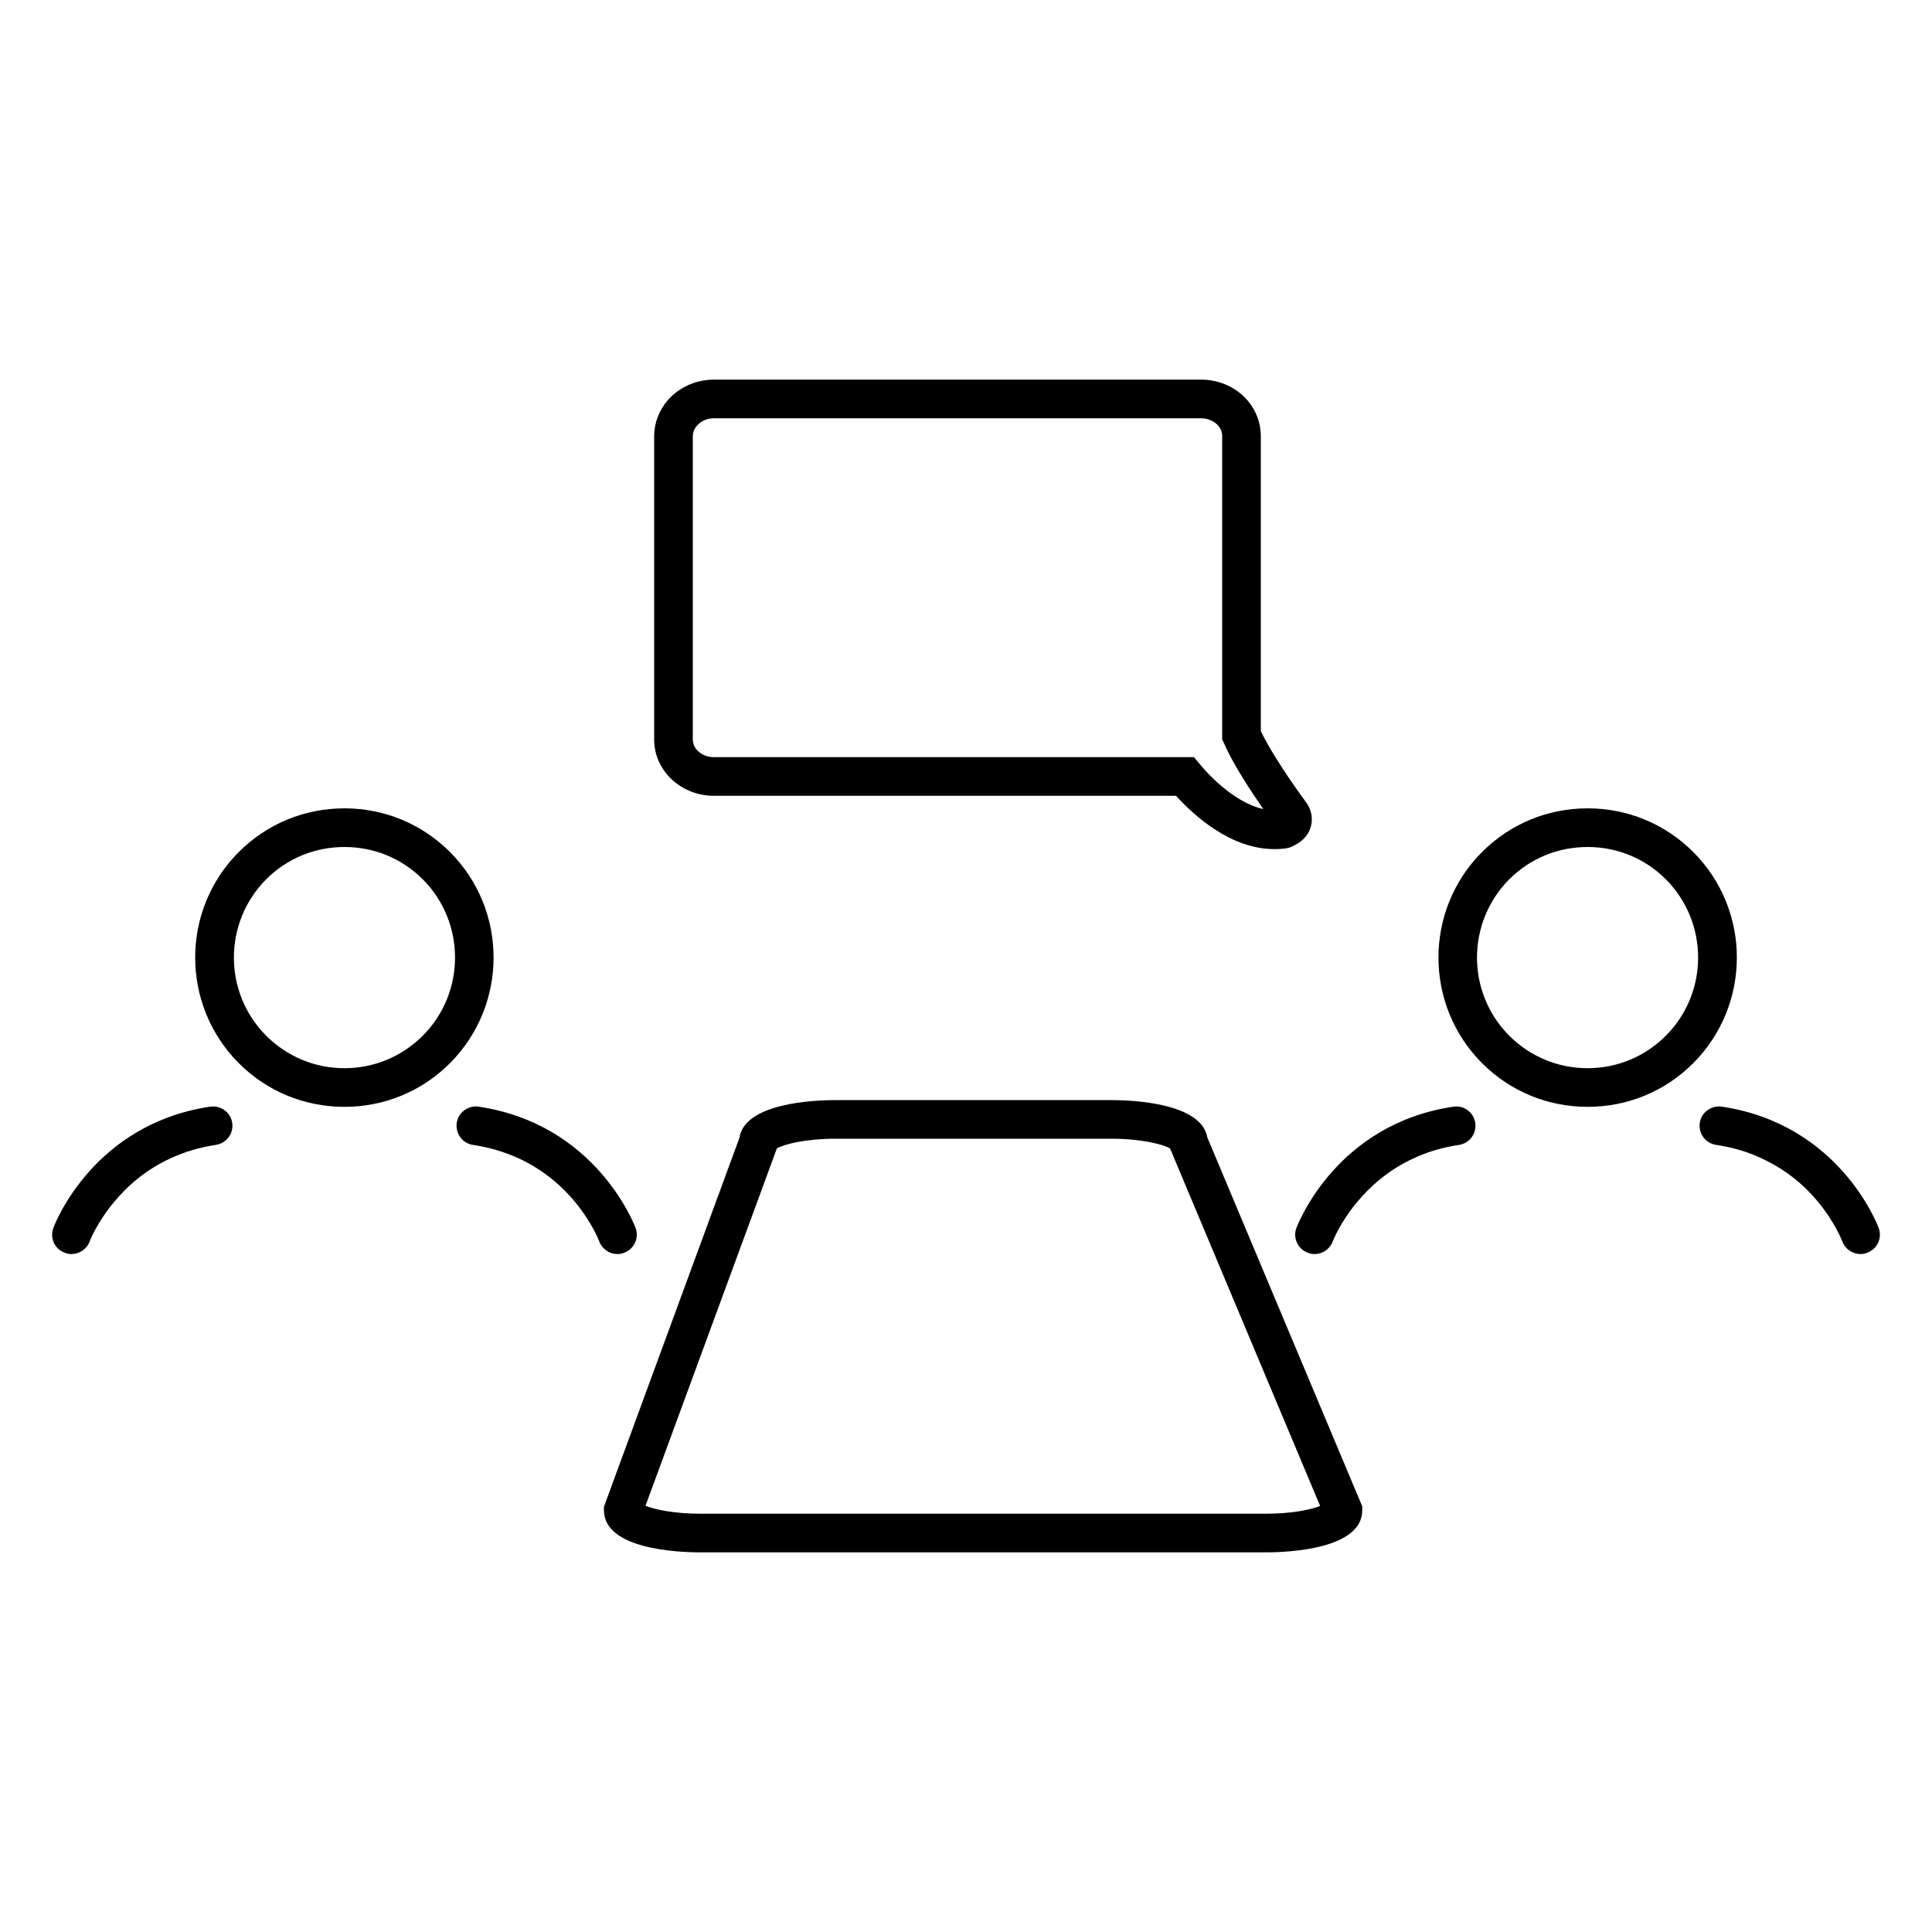
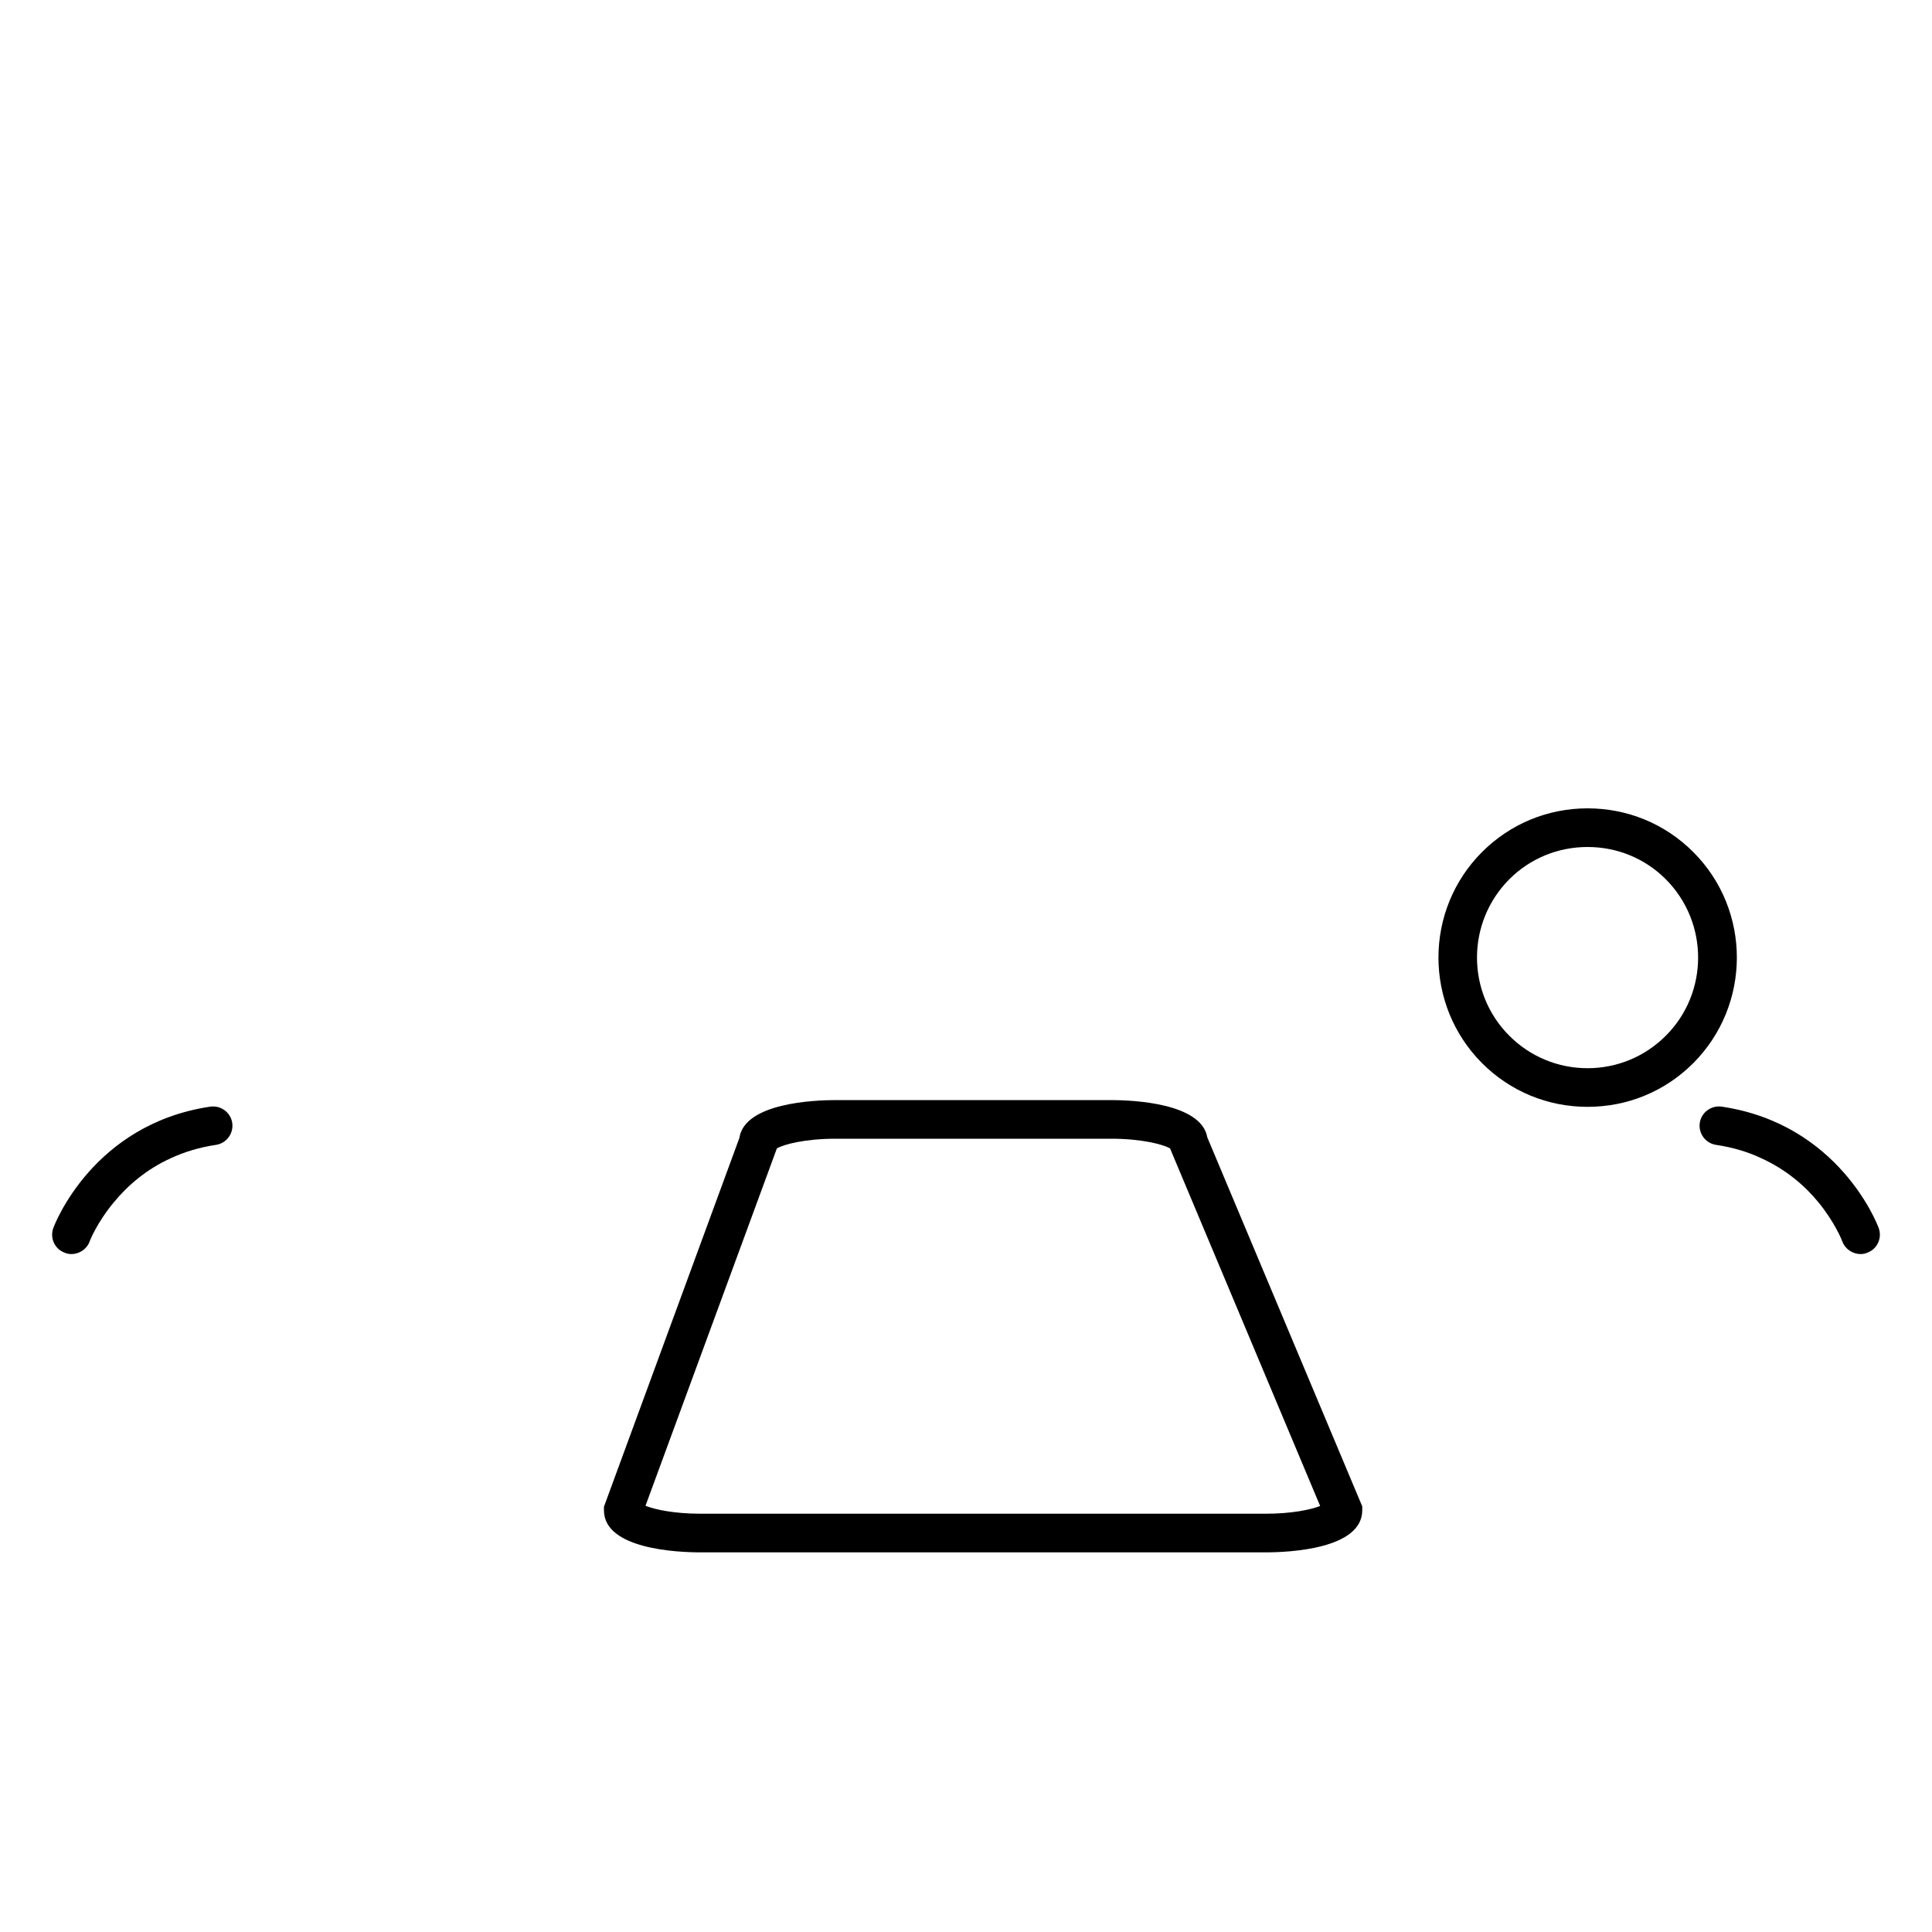
<svg xmlns="http://www.w3.org/2000/svg" width="1200pt" height="1200pt" version="1.1" viewBox="0 0 1200 1200">
  <g>
    <path d="m1051.7 529.2c-17.52-17.52-40.801-27.121-65.641-27.121-24.719 0-48 9.602-65.52 27.121-36.121 36.121-36.121 94.922 0 131.16 17.52 17.52 40.801 27.121 65.52 27.121 24.84 0 48.121-9.602 65.641-27.121 36.121-36.238 36.121-95.039 0-131.16zm-17.039 114.12c-12.961 12.961-30.238 20.16-48.602 20.16-18.359 0-35.641-7.199-48.602-20.16-26.762-26.762-26.762-70.32 0-97.199 12.961-12.961 30.238-20.039 48.602-20.039 18.359 0 35.641 7.078 48.602 20.039 26.758 26.879 26.758 70.438 0 97.199z" />
-     <path d="m916.32 697.44c0.961 6.602-3.602 12.719-10.078 13.68-10.559 1.559-19.922 4.441-28.078 8.281-15.84 7.199-27.238 17.641-35.16 27.121l-0.121 0.121c-10.68 12.84-15 24.238-15.121 24.48-1.801 4.801-6.359 7.801-11.281 7.801-1.32 0-2.762-0.238-4.199-0.84-6.121-2.281-9.359-9.121-7.078-15.359 1.078-2.641 24.84-64.559 97.559-75.359 6.598-0.969 12.598 3.594 13.559 10.074z" />
    <path d="m1159.8 778.08c-1.32 0.602-2.762 0.84-4.199 0.84-4.801 0-9.48-3-11.281-7.801-0.359-0.961-4.68-11.879-14.879-24.359-7.922-9.719-19.68-20.281-36-27.602-7.922-3.719-17.039-6.481-27.48-8.039-6.602-0.961-11.16-7.078-10.199-13.68 0.961-6.481 7.078-11.039 13.68-10.078 72.602 10.801 96.48 72.719 97.441 75.359 2.277 6.242-0.844 13.082-7.082 15.359z" />
-     <path d="m279.48 529.2c-17.52-17.52-40.801-27.121-65.52-27.121-24.84 0-48.121 9.602-65.641 27.121-36.121 36.121-36.121 94.922 0 131.16 17.52 17.52 40.801 27.121 65.641 27.121 24.719 0 48-9.602 65.52-27.121 36.121-36.238 36.121-95.039 0-131.16zm-16.922 114.12c-12.961 12.961-30.238 20.16-48.602 20.16-18.359 0-35.641-7.199-48.602-20.16-26.762-26.762-26.762-70.32 0-97.199 12.961-12.961 30.238-20.039 48.602-20.039 18.359 0 35.641 7.078 48.602 20.039 26.762 26.879 26.762 70.438 0 97.199z" />
    <path d="m144.24 697.44c0.961 6.602-3.602 12.719-10.199 13.68-10.441 1.559-19.68 4.441-27.719 8.16-15.961 7.199-27.48 17.641-35.398 27.238l-0.121 0.121c-10.68 12.84-15.121 24.238-15.121 24.48-1.801 4.801-6.481 7.801-11.281 7.801-1.441 0-2.879-0.238-4.199-0.84-6.238-2.281-9.359-9.121-7.078-15.359 0.961-2.641 24.84-64.559 97.441-75.359 6.598-0.965 12.719 3.598 13.676 10.078z" />
-     <path d="m387.72 778.08c-1.441 0.602-2.879 0.84-4.199 0.84-4.922 0-9.48-3-11.281-7.801-0.359-0.961-4.68-11.879-14.879-24.359-7.922-9.602-19.68-20.281-35.879-27.602-8.039-3.602-17.281-6.481-27.719-8.039-6.481-0.961-11.039-7.078-10.078-13.68 0.961-6.481 7.078-11.039 13.559-10.078 72.719 10.801 96.48 72.719 97.559 75.359 2.277 6.242-0.961 13.082-7.082 15.359z" />
-     <path d="m810.84 497.76c-0.238-0.238-19.32-26.039-27.719-43.68v-183.24c0-7.801-2.762-15.48-7.801-21.602-7.078-8.52-17.762-13.441-29.281-13.441l-302.64 0.004c-11.281 0-21.719 4.801-28.801 12.961-5.281 6.238-8.281 14.039-8.281 22.078v188.52c0 19.32 16.68 34.922 37.078 34.922h287.04c11.398 12.48 34.078 33.121 61.199 33.121 2.398 0 4.801-0.121 7.199-0.48l2.039-0.48c1.68-0.602 10.559-3.84 13.199-12.602 0.969-3.121 1.809-9.48-3.231-16.078zm-65.641-23.16-3.602-4.32h-298.2c-7.199 0-13.078-4.922-13.078-10.922v-188.52c0-2.879 1.32-5.039 2.519-6.359 2.519-3 6.359-4.68 10.559-4.68h302.64c4.32 0 8.281 1.801 10.801 4.801 1.078 1.32 2.281 3.359 2.281 6.238v188.4l1.078 2.281c5.762 13.32 17.16 30.48 24.48 41.039-14.52-3.238-29.52-15.957-39.48-27.957z" />
    <path d="m749.88 706.44c-3.719-21.359-46.32-23.16-59.762-23.16h-171c-13.559 0-56.641 1.801-59.879 23.52l-84.121 229.08v2.16c0 24.238 45.84 26.16 60 26.16h351c14.039 0 60-1.922 60-26.16v-2.398zm36.242 233.76h-351c-16.559 0-28.441-2.641-34.199-4.922l81.48-221.64 0.121-0.359c4.078-2.398 17.16-6 36.602-6h171c19.32 0 32.398 3.602 36.602 6l93.238 222.12c-5.887 2.281-17.645 4.801-33.844 4.801z" />
  </g>
</svg>